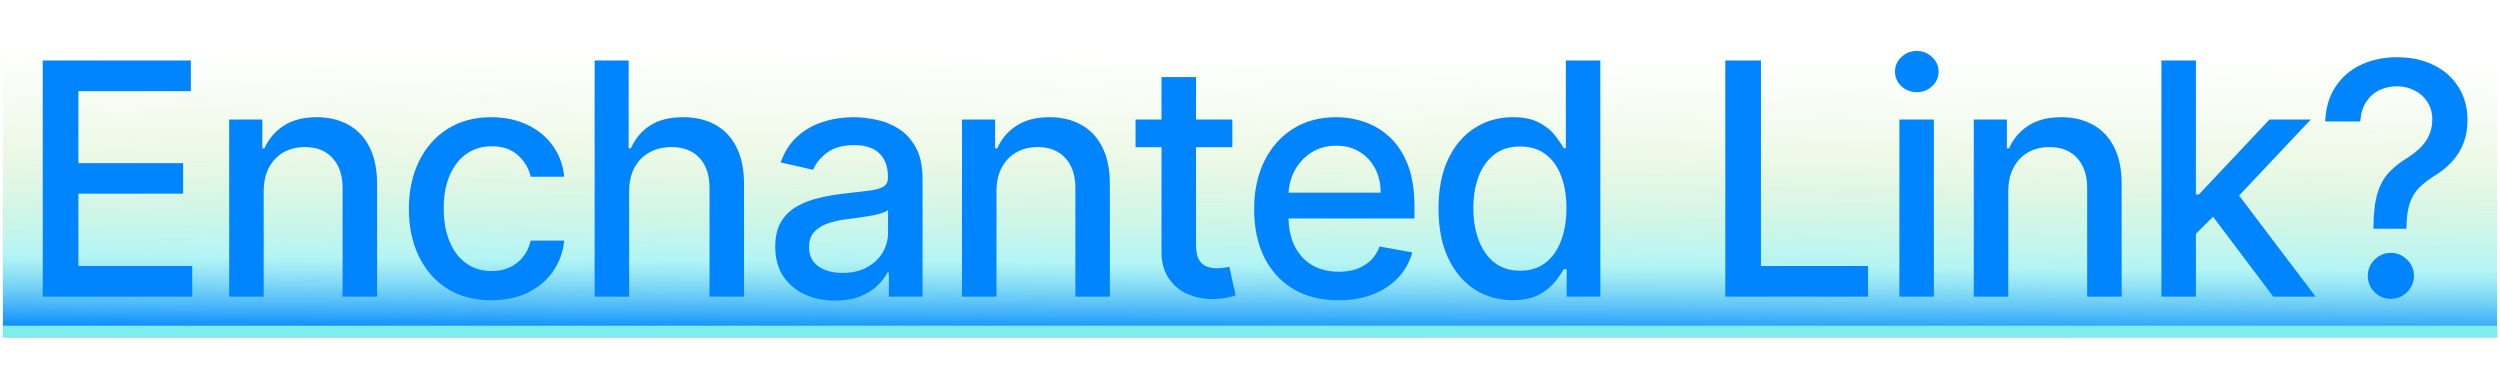
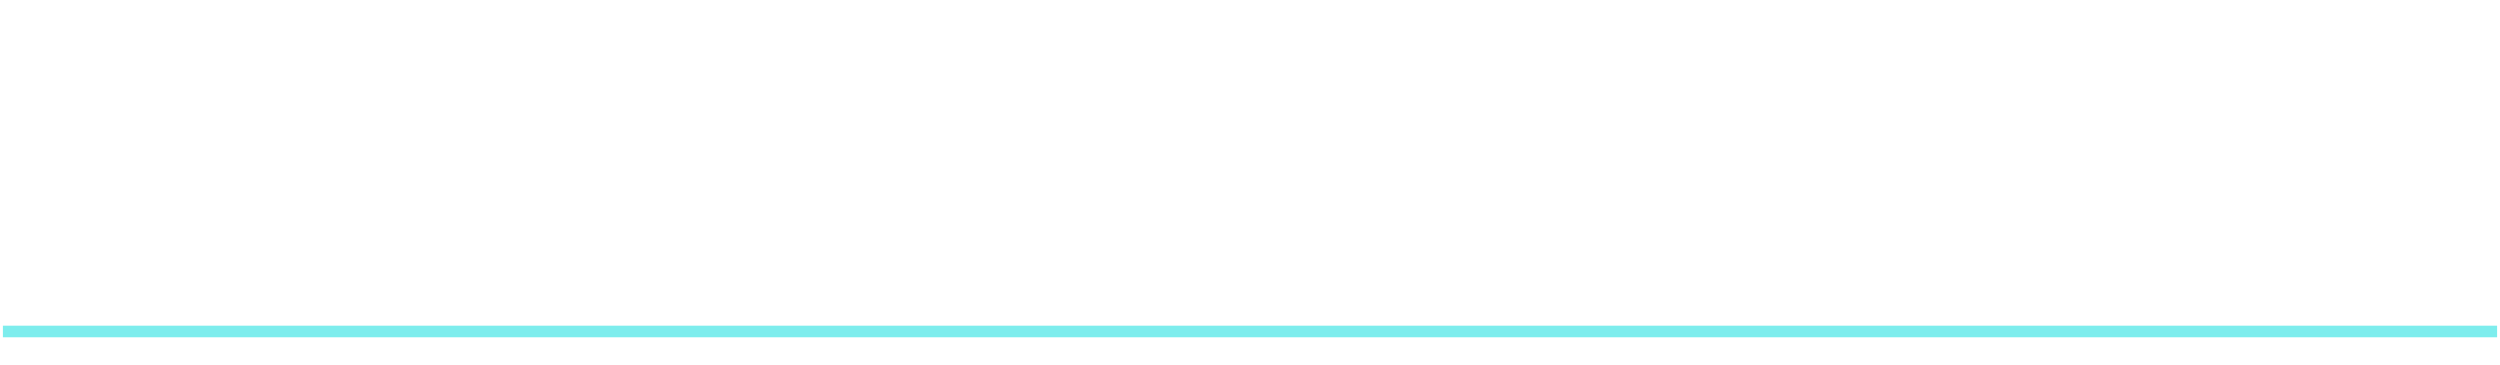
<svg xmlns="http://www.w3.org/2000/svg" width="431" height="63" viewBox="0 0 431 63" fill="none">
-   <path d="M0.5 0.148H430.5V58.148H0.5V0.148Z" fill="url(#paint0_linear_27_3805)" />
  <rect x="0.5" y="56.148" width="430" height="2" fill="#7DEDED" />
-   <path d="M7.369 51.148V10.421H32.903V15.711H13.514V28.12H31.571V33.39H13.514V45.859H33.142V51.148H7.369ZM45.46 33.012V51.148H39.514V20.603H45.221V25.575H45.599C46.302 23.957 47.402 22.658 48.9 21.677C50.412 20.696 52.314 20.205 54.608 20.205C56.689 20.205 58.512 20.643 60.077 21.518C61.641 22.38 62.854 23.666 63.716 25.376C64.578 27.086 65.008 29.201 65.008 31.72V51.148H59.062V32.435C59.062 30.221 58.486 28.491 57.332 27.245C56.179 25.986 54.594 25.356 52.579 25.356C51.201 25.356 49.974 25.654 48.9 26.251C47.84 26.847 46.998 27.722 46.375 28.876C45.765 30.016 45.46 31.395 45.46 33.012ZM84.729 51.765C81.773 51.765 79.227 51.095 77.093 49.756C74.972 48.404 73.341 46.541 72.201 44.168C71.061 41.795 70.491 39.077 70.491 36.015C70.491 32.913 71.074 30.175 72.241 27.802C73.407 25.416 75.051 23.553 77.172 22.214C79.294 20.875 81.793 20.205 84.67 20.205C86.99 20.205 89.058 20.636 90.874 21.498C92.69 22.346 94.155 23.54 95.269 25.077C96.396 26.615 97.065 28.412 97.278 30.467H91.491C91.172 29.035 90.443 27.802 89.303 26.768C88.176 25.734 86.665 25.217 84.769 25.217C83.112 25.217 81.66 25.654 80.414 26.529C79.181 27.391 78.22 28.624 77.53 30.228C76.841 31.819 76.496 33.702 76.496 35.876C76.496 38.103 76.834 40.025 77.51 41.643C78.187 43.26 79.141 44.513 80.374 45.401C81.62 46.289 83.085 46.734 84.769 46.734C85.896 46.734 86.917 46.528 87.832 46.117C88.76 45.693 89.535 45.09 90.158 44.307C90.795 43.525 91.239 42.584 91.491 41.484H97.278C97.065 43.459 96.422 45.222 95.349 46.773C94.275 48.325 92.836 49.544 91.033 50.432C89.243 51.321 87.142 51.765 84.729 51.765ZM108.462 33.012V51.148H102.516V10.421H108.383V25.575H108.761C109.476 23.931 110.57 22.625 112.042 21.657C113.513 20.689 115.436 20.205 117.809 20.205C119.904 20.205 121.733 20.636 123.297 21.498C124.875 22.36 126.095 23.646 126.957 25.356C127.832 27.053 128.269 29.174 128.269 31.72V51.148H122.323V32.435C122.323 30.195 121.746 28.458 120.593 27.225C119.44 25.979 117.835 25.356 115.78 25.356C114.375 25.356 113.116 25.654 112.002 26.251C110.902 26.847 110.033 27.722 109.397 28.876C108.774 30.016 108.462 31.395 108.462 33.012ZM143.973 51.825C142.037 51.825 140.287 51.467 138.723 50.751C137.159 50.022 135.919 48.968 135.004 47.589C134.103 46.21 133.652 44.52 133.652 42.518C133.652 40.794 133.983 39.376 134.646 38.262C135.309 37.148 136.204 36.267 137.331 35.617C138.458 34.968 139.717 34.477 141.109 34.146C142.501 33.814 143.92 33.562 145.365 33.39C147.195 33.178 148.679 33.005 149.82 32.873C150.96 32.727 151.788 32.495 152.305 32.177C152.822 31.859 153.081 31.342 153.081 30.626V30.486C153.081 28.75 152.59 27.404 151.609 26.45C150.641 25.495 149.196 25.018 147.274 25.018C145.272 25.018 143.695 25.462 142.541 26.35C141.401 27.225 140.612 28.2 140.175 29.273L134.587 28.001C135.249 26.145 136.217 24.646 137.49 23.506C138.776 22.353 140.254 21.518 141.925 21.001C143.595 20.47 145.352 20.205 147.195 20.205C148.414 20.205 149.707 20.351 151.072 20.643C152.451 20.921 153.737 21.438 154.93 22.194C156.137 22.95 157.124 24.03 157.893 25.435C158.662 26.827 159.047 28.637 159.047 30.864V51.148H153.24V46.972H153.001C152.617 47.741 152.04 48.497 151.271 49.239C150.502 49.982 149.515 50.598 148.308 51.089C147.102 51.579 145.657 51.825 143.973 51.825ZM145.266 47.052C146.909 47.052 148.315 46.727 149.481 46.077C150.661 45.428 151.556 44.579 152.166 43.532C152.789 42.471 153.101 41.338 153.101 40.131V36.194C152.889 36.406 152.478 36.605 151.868 36.791C151.271 36.963 150.588 37.115 149.82 37.248C149.051 37.367 148.302 37.48 147.572 37.586C146.843 37.679 146.233 37.758 145.743 37.825C144.589 37.97 143.535 38.216 142.581 38.56C141.64 38.905 140.884 39.402 140.314 40.052C139.757 40.688 139.479 41.537 139.479 42.597C139.479 44.069 140.022 45.182 141.109 45.938C142.196 46.681 143.582 47.052 145.266 47.052ZM171.793 33.012V51.148H165.847V20.603H171.554V25.575H171.932C172.634 23.957 173.735 22.658 175.233 21.677C176.744 20.696 178.647 20.205 180.94 20.205C183.022 20.205 184.845 20.643 186.409 21.518C187.973 22.38 189.186 23.666 190.048 25.376C190.91 27.086 191.341 29.201 191.341 31.72V51.148H185.395V32.435C185.395 30.221 184.818 28.491 183.665 27.245C182.511 25.986 180.927 25.356 178.912 25.356C177.533 25.356 176.307 25.654 175.233 26.251C174.172 26.847 173.33 27.722 172.707 28.876C172.097 30.016 171.793 31.395 171.793 33.012ZM212.454 20.603V25.376H195.769V20.603H212.454ZM200.244 13.285H206.19V42.18C206.19 43.333 206.362 44.202 206.707 44.785C207.051 45.355 207.495 45.746 208.039 45.958C208.596 46.157 209.199 46.256 209.849 46.256C210.326 46.256 210.744 46.223 211.102 46.157C211.459 46.091 211.738 46.038 211.937 45.998L213.011 50.91C212.666 51.042 212.175 51.175 211.539 51.307C210.903 51.453 210.107 51.533 209.153 51.546C207.588 51.573 206.13 51.294 204.778 50.711C203.425 50.128 202.332 49.226 201.496 48.006C200.661 46.787 200.244 45.255 200.244 43.413V13.285ZM230.748 51.765C227.738 51.765 225.147 51.122 222.972 49.836C220.811 48.537 219.141 46.714 217.961 44.367C216.794 42.007 216.211 39.243 216.211 36.075C216.211 32.946 216.794 30.188 217.961 27.802C219.141 25.416 220.785 23.553 222.893 22.214C225.014 20.875 227.493 20.205 230.33 20.205C232.054 20.205 233.724 20.49 235.342 21.06C236.959 21.63 238.411 22.525 239.697 23.745C240.983 24.965 241.997 26.549 242.739 28.498C243.482 30.433 243.853 32.787 243.853 35.557V37.666H219.572V33.211H238.026C238.026 31.646 237.708 30.261 237.072 29.055C236.435 27.835 235.54 26.874 234.387 26.171C233.247 25.468 231.908 25.117 230.37 25.117C228.7 25.117 227.241 25.528 225.995 26.35C224.762 27.159 223.808 28.22 223.131 29.532C222.469 30.831 222.137 32.243 222.137 33.768V37.248C222.137 39.289 222.495 41.026 223.211 42.458C223.94 43.89 224.954 44.984 226.254 45.739C227.553 46.482 229.071 46.853 230.808 46.853C231.934 46.853 232.962 46.694 233.89 46.376C234.818 46.044 235.62 45.554 236.296 44.904C236.972 44.255 237.489 43.452 237.847 42.498L243.475 43.512C243.024 45.169 242.216 46.621 241.049 47.867C239.896 49.1 238.444 50.061 236.694 50.751C234.957 51.427 232.975 51.765 230.748 51.765ZM260.765 51.745C258.299 51.745 256.098 51.115 254.163 49.856C252.24 48.583 250.729 46.773 249.629 44.427C248.541 42.067 247.998 39.236 247.998 35.935C247.998 32.634 248.548 29.81 249.648 27.464C250.762 25.117 252.287 23.321 254.222 22.075C256.158 20.828 258.352 20.205 260.805 20.205C262.701 20.205 264.225 20.523 265.379 21.16C266.545 21.783 267.447 22.512 268.083 23.347C268.733 24.183 269.237 24.918 269.594 25.555H269.952V10.421H275.898V51.148H270.092V46.396H269.594C269.237 47.045 268.719 47.788 268.043 48.623C267.38 49.458 266.466 50.187 265.299 50.81C264.132 51.434 262.621 51.745 260.765 51.745ZM262.077 46.674C263.788 46.674 265.233 46.223 266.413 45.322C267.606 44.407 268.507 43.141 269.117 41.523C269.74 39.906 270.052 38.023 270.052 35.876C270.052 33.755 269.747 31.898 269.137 30.308C268.527 28.717 267.632 27.477 266.452 26.589C265.273 25.701 263.814 25.256 262.077 25.256C260.288 25.256 258.796 25.72 257.603 26.648C256.41 27.576 255.508 28.843 254.898 30.447C254.302 32.051 254.004 33.861 254.004 35.876C254.004 37.917 254.308 39.754 254.918 41.384C255.528 43.015 256.43 44.307 257.623 45.262C258.829 46.203 260.314 46.674 262.077 46.674ZM297.443 51.148V10.421H303.587V45.859H322.042V51.148H297.443ZM327.455 51.148V20.603H333.401V51.148H327.455ZM330.457 15.89C329.423 15.89 328.535 15.545 327.793 14.856C327.064 14.153 326.699 13.318 326.699 12.35C326.699 11.369 327.064 10.534 327.793 9.844C328.535 9.142 329.423 8.79 330.457 8.79C331.492 8.79 332.373 9.142 333.102 9.844C333.845 10.534 334.216 11.369 334.216 12.35C334.216 13.318 333.845 14.153 333.102 14.856C332.373 15.545 331.492 15.89 330.457 15.89ZM346.226 33.012V51.148H340.28V20.603H345.987V25.575H346.365C347.068 23.957 348.168 22.658 349.666 21.677C351.178 20.696 353.08 20.205 355.374 20.205C357.455 20.205 359.278 20.643 360.842 21.518C362.407 22.38 363.62 23.666 364.482 25.376C365.343 27.086 365.774 29.201 365.774 31.72V51.148H359.828V32.435C359.828 30.221 359.252 28.491 358.098 27.245C356.945 25.986 355.36 25.356 353.345 25.356C351.967 25.356 350.74 25.654 349.666 26.251C348.606 26.847 347.764 27.722 347.141 28.876C346.531 30.016 346.226 31.395 346.226 33.012ZM378.097 40.788L378.058 33.529H379.092L391.262 20.603H398.382L384.501 35.319H383.566L378.097 40.788ZM372.629 51.148V10.421H378.575V51.148H372.629ZM391.918 51.148L380.981 36.631L385.078 32.475L399.217 51.148H391.918ZM409.183 39.435V39.057C409.21 36.592 409.455 34.63 409.919 33.171C410.397 31.713 411.073 30.533 411.948 29.631C412.823 28.73 413.877 27.908 415.11 27.166C415.905 26.662 416.621 26.098 417.257 25.475C417.894 24.852 418.397 24.136 418.769 23.327C419.14 22.519 419.325 21.624 419.325 20.643C419.325 19.463 419.047 18.442 418.49 17.58C417.933 16.718 417.191 16.056 416.263 15.592C415.348 15.114 414.327 14.876 413.2 14.876C412.18 14.876 411.205 15.088 410.277 15.512C409.349 15.936 408.58 16.599 407.97 17.501C407.361 18.389 407.009 19.536 406.916 20.941H400.871C400.964 18.555 401.567 16.54 402.681 14.896C403.794 13.238 405.266 11.986 407.095 11.137C408.938 10.289 410.973 9.864 413.2 9.864C415.64 9.864 417.774 10.322 419.604 11.236C421.433 12.138 422.852 13.404 423.86 15.035C424.88 16.652 425.391 18.541 425.391 20.702C425.391 22.187 425.159 23.526 424.695 24.72C424.231 25.899 423.568 26.953 422.706 27.881C421.858 28.809 420.837 29.631 419.644 30.347C418.517 31.05 417.602 31.779 416.899 32.535C416.21 33.291 415.706 34.185 415.388 35.219C415.07 36.254 414.897 37.533 414.871 39.057V39.435H409.183ZM412.186 51.526C411.099 51.526 410.165 51.142 409.382 50.373C408.6 49.591 408.209 48.649 408.209 47.549C408.209 46.462 408.6 45.534 409.382 44.765C410.165 43.983 411.099 43.592 412.186 43.592C413.26 43.592 414.188 43.983 414.97 44.765C415.766 45.534 416.164 46.462 416.164 47.549C416.164 48.278 415.978 48.948 415.607 49.557C415.249 50.154 414.772 50.631 414.175 50.989C413.578 51.347 412.915 51.526 412.186 51.526Z" fill="#0085FF" />
  <defs>
    <linearGradient id="paint0_linear_27_3805" x1="215.5" y1="58.148" x2="215.801" y2="9.812" gradientUnits="userSpaceOnUse">
      <stop stop-color="#0085FF" />
      <stop offset="0.265" stop-color="#69EAEA" stop-opacity="0.5" />
      <stop offset="0.649" stop-color="#A4E185" stop-opacity="0.2" />
      <stop offset="1" stop-color="#A4E185" stop-opacity="0" />
    </linearGradient>
  </defs>
</svg>